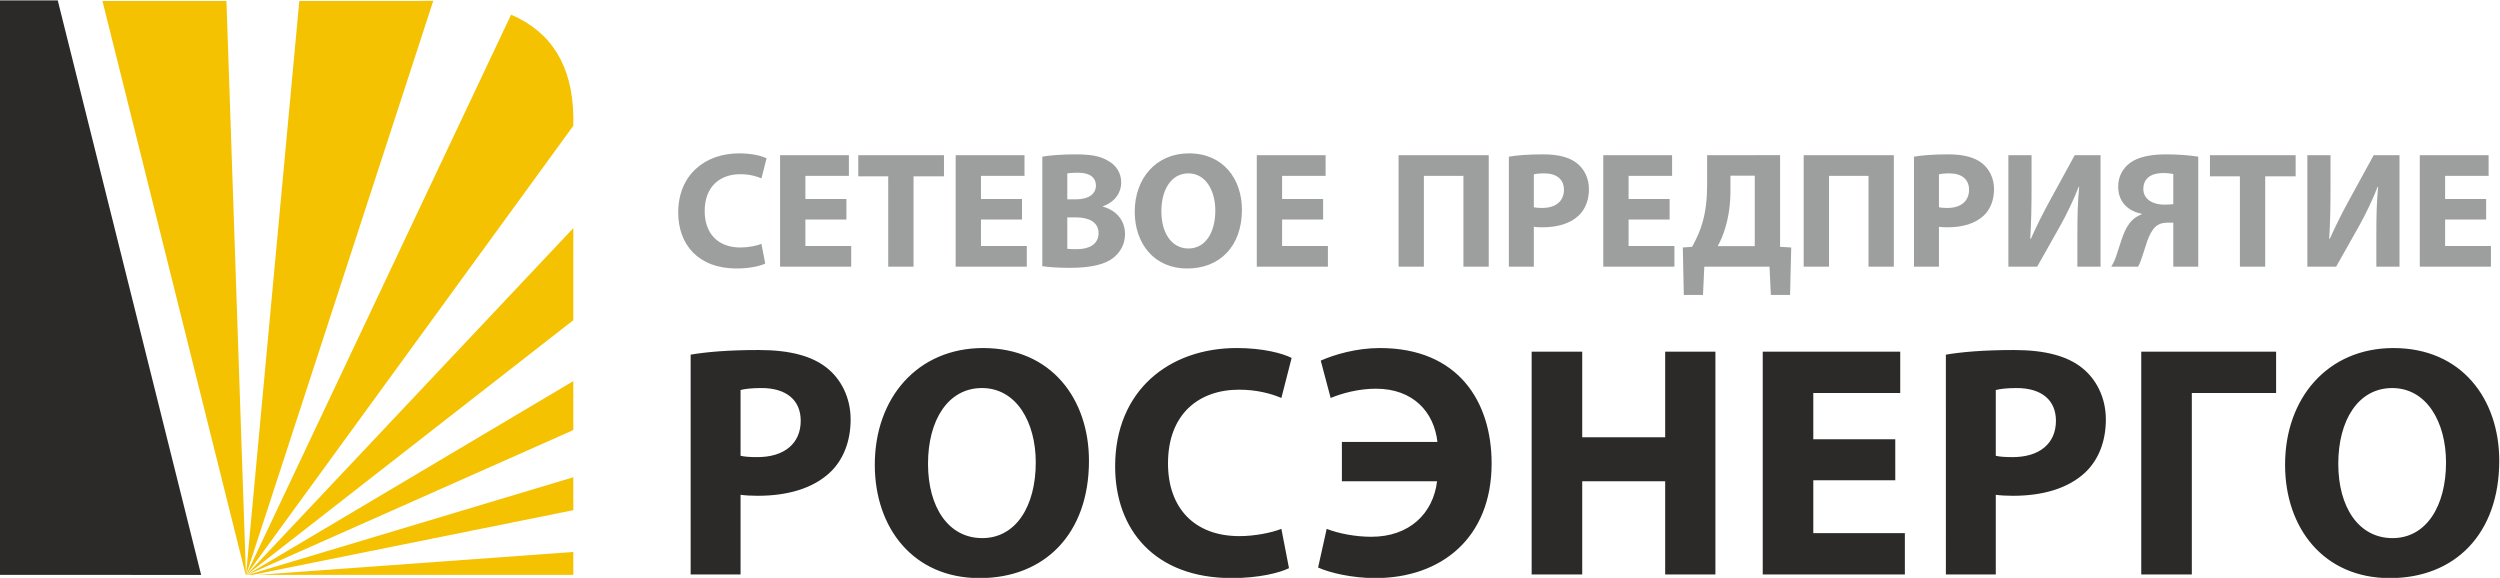
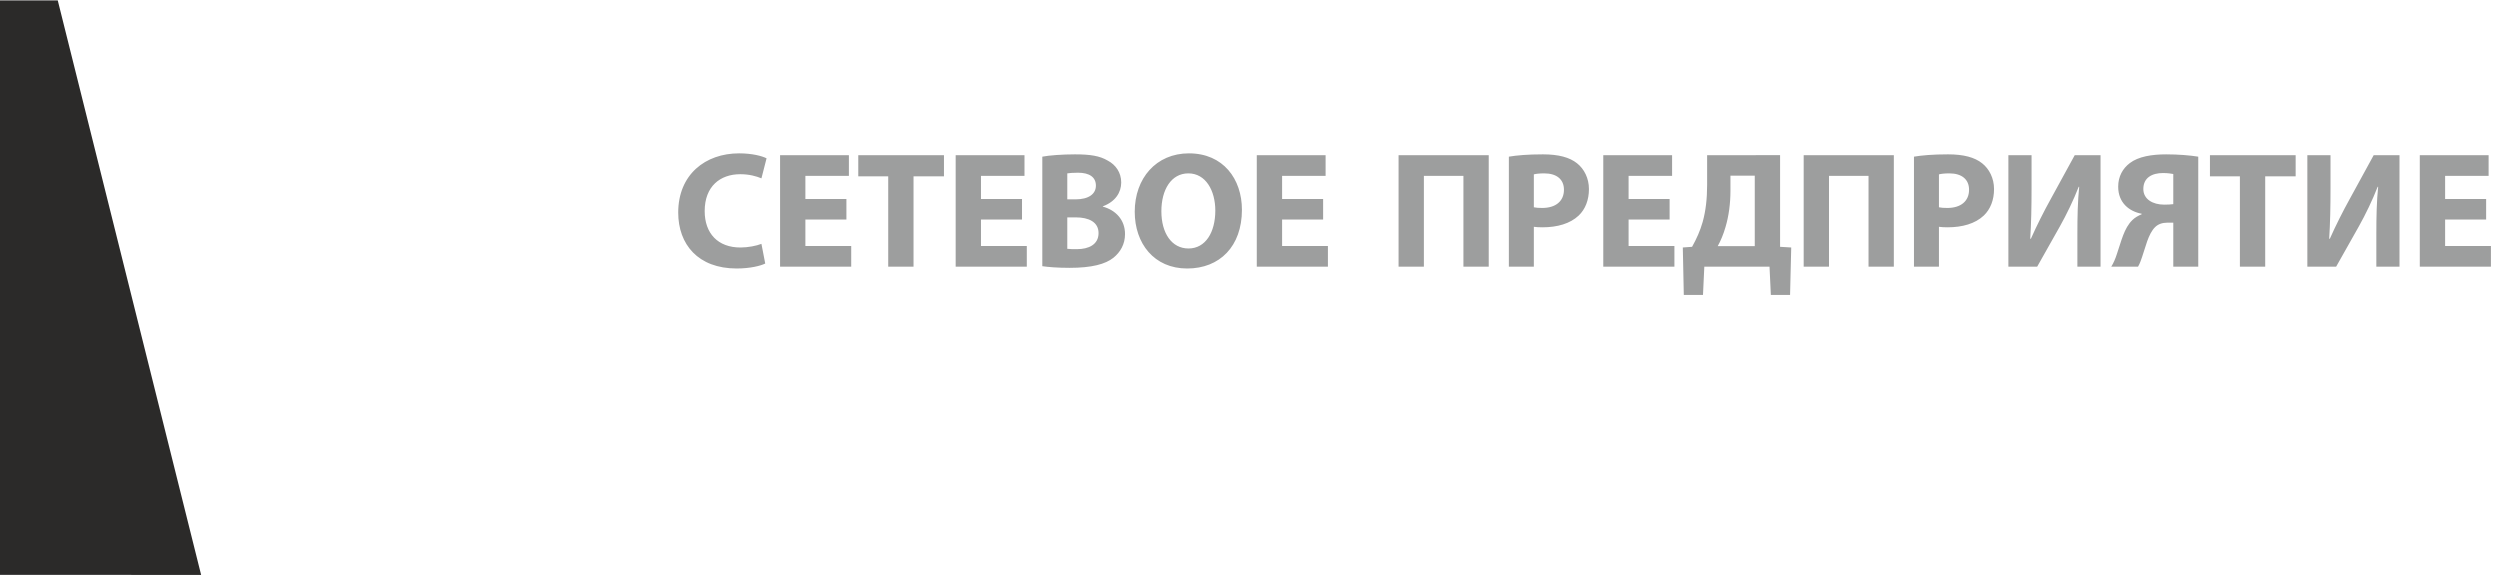
<svg xmlns="http://www.w3.org/2000/svg" xmlns:ns1="http://sodipodi.sourceforge.net/DTD/sodipodi-0.dtd" xmlns:ns2="http://www.inkscape.org/namespaces/inkscape" version="1.1" id="svg2" xml:space="preserve" width="397.791" height="91.946" viewBox="0 0 397.791 91.946" ns1:docname="Росэнерго.svg" ns2:version="1.0.2-2 (e86c870879, 2021-01-15)">
  <defs id="defs6" />
  <g id="g10" ns2:groupmode="layer" ns2:label="Росэнерго" transform="matrix(1.333,0,0,-1.333,-80.789,244.398)">
    <g id="g12">
      <path d="m 67.5,183.299 h -6.908 v -68.573 l 24.024,-0.009 z" style="fill:#2b2a29;fill-opacity:1;fill-rule:evenodd;stroke:none" id="path14" />
-       <path d="m 89.965,114.725 -1.79,52.665 -0.538,15.835 H 72.839 L 89.934,114.725 Z m 39.078,0 v 2.733 l -37.685,-2.733 z m 0,7.722 v 3.929 L 90.198,114.725 h 0.547 z m 0,9.563 v 5.843 L 90.084,114.725 h 0.039 z m 0,13.116 v 10.989 l -2.885,-3.061 -36.125,-38.329 h 0.023 z m 0,23.207 v 1.164 c -0.116,6.017 -2.618,10.028 -7.428,12.096 L 112.521,162.357 90,114.725 h 0.018 l 31.004,42.589 z M 89.974,114.725 h 0.016 l 16.33,50.098 6.007,18.428 c -0.654,0.007 -1.325,-0.001 -2.017,-0.026 H 96.334 l -1.488,-16.03 z" style="fill:#f4c200;fill-opacity:1;fill-rule:evenodd;stroke:none" id="path16" />
      <path d="m 151.497,154.236 c -0.593,-0.237 -1.6,-0.435 -2.508,-0.435 -2.686,0 -4.266,1.679 -4.266,4.345 0,2.962 1.856,4.404 4.246,4.404 1.066,0 1.916,-0.237 2.528,-0.494 l 0.612,2.39 c -0.533,0.276 -1.719,0.593 -3.278,0.593 -4.029,0 -7.268,-2.528 -7.268,-7.069 0,-3.792 2.37,-6.675 6.971,-6.675 1.619,0 2.864,0.316 3.416,0.592 z m 10.144,5.352 h -4.897 v 2.764 h 5.193 v 2.468 h -8.215 v -13.31 h 8.492 v 2.469 h -5.47 v 3.159 h 4.897 z m 4.99,-8.077 h 3.021 v 10.782 h 3.634 v 2.528 H 163.057 v -2.528 h 3.574 z m 15.97,8.077 h -4.897 v 2.764 h 5.193 v 2.468 h -8.215 v -13.31 h 8.492 v 2.469 h -5.47 v 3.159 h 4.897 z m 2.423,-8.018 c 0.672,-0.099 1.778,-0.197 3.259,-0.197 2.646,0 4.265,0.435 5.233,1.205 0.829,0.671 1.382,1.619 1.382,2.824 0,1.718 -1.126,2.863 -2.646,3.278 v 0.039 c 1.501,0.553 2.192,1.659 2.192,2.844 0,1.204 -0.671,2.113 -1.6,2.607 -0.968,0.573 -2.093,0.75 -3.93,0.75 -1.501,0 -3.1,-0.119 -3.89,-0.276 z m 2.982,11.079 c 0.257,0.039 0.632,0.079 1.284,0.079 1.363,0 2.132,-0.533 2.132,-1.541 0,-0.987 -0.849,-1.639 -2.429,-1.639 h -0.987 z m 0,-5.253 h 1.027 c 1.501,0 2.705,-0.533 2.705,-1.876 0,-1.383 -1.204,-1.916 -2.567,-1.916 -0.513,0 -0.869,0 -1.165,0.04 z m 14.529,7.643 c -3.93,0 -6.478,-2.982 -6.478,-6.971 0,-3.792 2.311,-6.774 6.26,-6.774 3.89,0 6.536,2.646 6.536,7.01 0,3.673 -2.232,6.734 -6.319,6.734 z m -0.079,-2.389 c 2.074,0 3.219,-2.054 3.219,-4.444 0,-2.587 -1.165,-4.522 -3.199,-4.522 -2.014,0 -3.239,1.837 -3.239,4.443 0,2.587 1.185,4.522 3.219,4.522 z m 16.088,-3.061 h -4.897 v 2.764 h 5.193 v 2.468 h -8.215 v -13.31 h 8.492 v 2.469 h -5.47 v 3.159 h 4.897 z m 9.006,5.233 v -13.31 h 3.022 v 10.841 h 4.719 v -10.841 h 3.021 v 13.31 z m 13.166,-13.31 h 2.982 v 4.759 c 0.276,-0.039 0.632,-0.059 1.027,-0.059 1.777,0 3.298,0.435 4.325,1.402 0.79,0.751 1.224,1.856 1.224,3.159 0,1.303 -0.573,2.409 -1.422,3.081 -0.888,0.711 -2.212,1.066 -4.068,1.066 -1.837,0 -3.14,-0.119 -4.068,-0.276 z m 2.982,11.019 c 0.217,0.059 0.632,0.118 1.244,0.118 1.501,0 2.35,-0.731 2.35,-1.955 0,-1.363 -0.988,-2.172 -2.587,-2.172 -0.435,0 -0.751,0.02 -1.007,0.079 z m 16.206,-2.942 h -4.897 v 2.764 h 5.193 v 2.468 h -8.215 v -13.31 h 8.492 v 2.469 h -5.47 v 3.159 h 4.897 z m 4.477,5.233 v -3.554 c 0,-1.619 -0.158,-3.081 -0.533,-4.423 -0.296,-1.047 -0.731,-2.015 -1.263,-2.962 l -1.106,-0.08 0.118,-5.667 h 2.291 l 0.158,3.377 h 7.784 l 0.158,-3.377 h 2.294 l 0.138,5.667 -1.33,0.08 v 10.94 z m 2.784,-2.449 h 2.903 v -8.412 h -4.423 c 0.355,0.632 0.691,1.442 0.928,2.271 0.396,1.323 0.593,2.824 0.593,4.364 z m 8.742,2.449 v -13.31 h 3.022 v 10.841 h 4.719 v -10.841 h 3.021 v 13.31 z m 13.165,-13.31 h 2.982 v 4.759 c 0.276,-0.039 0.632,-0.059 1.027,-0.059 1.777,0 3.297,0.435 4.324,1.402 0.79,0.751 1.225,1.856 1.225,3.159 0,1.303 -0.573,2.409 -1.422,3.081 -0.889,0.711 -2.212,1.066 -4.068,1.066 -1.837,0 -3.14,-0.119 -4.068,-0.276 z m 2.982,11.019 c 0.217,0.059 0.632,0.118 1.244,0.118 1.501,0 2.35,-0.731 2.35,-1.955 0,-1.363 -0.988,-2.172 -2.587,-2.172 -0.435,0 -0.751,0.02 -1.007,0.079 z m 8.288,2.29 v -13.31 h 3.436 l 2.706,4.799 c 0.79,1.402 1.639,3.16 2.252,4.739 h 0.059 c -0.178,-1.738 -0.217,-3.555 -0.217,-5.608 v -3.93 h 2.765 v 13.31 h -3.081 l -2.863,-5.233 c -0.79,-1.422 -1.679,-3.18 -2.37,-4.74 h -0.079 c 0.118,1.778 0.158,3.891 0.158,6.023 v 3.949 z m 15.476,-13.31 c 0.237,0.418 0.336,0.734 0.474,1.132 0.395,1.089 0.731,2.794 1.58,3.607 0.355,0.336 0.829,0.514 1.422,0.514 h 0.731 v -5.253 h 2.981 v 13.132 c -0.967,0.158 -2.369,0.276 -3.831,0.276 -1.698,0 -3.317,-0.257 -4.344,-1.046 -0.83,-0.632 -1.383,-1.577 -1.383,-2.814 0,-1.929 1.323,-2.953 2.804,-3.229 v -0.059 c -0.415,-0.178 -0.81,-0.395 -1.106,-0.692 -1.007,-0.967 -1.323,-2.534 -1.856,-4.061 -0.177,-0.556 -0.395,-1.07 -0.671,-1.507 z m 4.207,7.465 c -0.277,-0.04 -0.692,-0.059 -1.087,-0.059 -1.362,0 -2.488,0.648 -2.488,1.866 0,1.356 1.047,1.906 2.35,1.906 0.612,0 1.007,-0.079 1.225,-0.115 z m 7.952,-7.465 h 3.021 v 10.782 h 3.634 v 2.528 h -10.23 v -2.528 h 3.575 z m 8.051,13.31 v -13.31 h 3.436 l 2.706,4.799 c 0.79,1.402 1.639,3.16 2.251,4.739 h 0.059 c -0.178,-1.738 -0.217,-3.555 -0.217,-5.608 v -3.93 h 2.765 v 13.31 h -3.081 l -2.863,-5.233 c -0.79,-1.422 -1.679,-3.18 -2.37,-4.74 h -0.079 c 0.118,1.778 0.158,3.891 0.158,6.023 v 3.949 z m 21.341,-5.233 h -4.897 v 2.764 h 5.193 v 2.468 h -8.215 v -13.31 h 8.492 v 2.469 h -5.47 v 3.159 h 4.897 z" style="fill:#9d9e9e;fill-opacity:1;fill-rule:nonzero;stroke:none" id="path18" />
-       <path d="m 143.048,114.774 h 5.957 v 9.508 c 0.553,-0.078 1.263,-0.118 2.052,-0.118 3.551,0 6.589,0.869 8.641,2.802 1.578,1.5 2.446,3.709 2.446,6.313 0,2.604 -1.144,4.813 -2.841,6.155 -1.775,1.42 -4.42,2.131 -8.128,2.131 -3.669,0 -6.273,-0.237 -8.128,-0.553 z m 5.957,22.015 c 0.434,0.118 1.263,0.237 2.487,0.237 2.998,0 4.694,-1.46 4.694,-3.906 0,-2.722 -1.972,-4.339 -5.168,-4.339 -0.869,0 -1.5,0.039 -2.013,0.157 z m 28.964,5.011 c -7.851,0 -12.941,-5.958 -12.941,-13.928 0,-7.575 4.616,-13.534 12.507,-13.534 7.772,0 13.059,5.287 13.059,14.007 0,7.339 -4.459,13.454 -12.626,13.454 z m -0.157,-4.775 c 4.143,0 6.431,-4.103 6.431,-8.877 0,-5.169 -2.327,-9.035 -6.391,-9.035 -4.024,0 -6.471,3.669 -6.471,8.877 0,5.169 2.368,9.034 6.432,9.034 z m 35.749,-16.807 c -1.183,-0.473 -3.196,-0.868 -5.011,-0.868 -5.365,0 -8.522,3.353 -8.522,8.68 0,5.918 3.709,8.799 8.483,8.799 2.131,0 3.827,-0.473 5.051,-0.987 l 1.223,4.775 c -1.065,0.552 -3.433,1.184 -6.549,1.184 -8.05,0 -14.519,-5.051 -14.519,-14.125 0,-7.575 4.734,-13.336 13.928,-13.336 3.235,0 5.72,0.632 6.825,1.184 z m 7.223,5.681 h 11.363 c -0.473,-3.867 -3.314,-6.628 -7.851,-6.628 -1.894,0 -3.946,0.394 -5.326,0.947 l -1.026,-4.616 c 1.381,-0.631 4.064,-1.263 6.826,-1.263 7.812,0 13.887,4.735 13.887,13.691 0,7.379 -3.984,13.77 -13.336,13.77 -2.841,0 -5.445,-0.789 -7.062,-1.5 l 1.184,-4.459 c 1.341,0.553 3.314,1.105 5.404,1.105 4.459,0 6.944,-2.801 7.34,-6.352 h -11.403 z m 22.652,15.466 v -26.592 h 6.036 v 11.126 h 9.903 v -11.126 h 5.997 v 26.592 h -5.997 v -10.218 h -9.903 v 10.218 z m 43.404,-10.455 h -9.785 v 5.523 h 10.377 v 4.932 h -16.413 v -26.592 h 16.966 v 4.932 h -10.929 v 6.312 h 9.785 z m 6.041,-16.137 h 5.957 v 9.508 c 0.553,-0.078 1.263,-0.118 2.052,-0.118 3.551,0 6.589,0.869 8.641,2.802 1.578,1.5 2.446,3.709 2.446,6.313 0,2.604 -1.144,4.813 -2.841,6.155 -1.775,1.42 -4.42,2.131 -8.128,2.131 -3.669,0 -6.273,-0.237 -8.128,-0.553 z m 5.957,22.015 c 0.434,0.118 1.263,0.237 2.487,0.237 2.998,0 4.694,-1.46 4.694,-3.906 0,-2.722 -1.972,-4.339 -5.168,-4.339 -0.869,0 -1.5,0.039 -2.013,0.157 z m 17.364,4.577 v -26.592 h 6.036 v 21.66 h 10.061 v 4.932 z m 30.107,0.434 c -7.851,0 -12.94,-5.958 -12.94,-13.928 0,-7.575 4.616,-13.534 12.507,-13.534 7.772,0 13.059,5.287 13.059,14.007 0,7.339 -4.459,13.454 -12.626,13.454 z m -0.157,-4.775 c 4.143,0 6.43,-4.103 6.43,-8.877 0,-5.169 -2.327,-9.035 -6.391,-9.035 -4.024,0 -6.471,3.669 -6.471,8.877 0,5.169 2.368,9.034 6.432,9.034" style="fill:#2b2a29;fill-opacity:1;fill-rule:nonzero;stroke:none" id="path20" />
    </g>
  </g>
</svg>